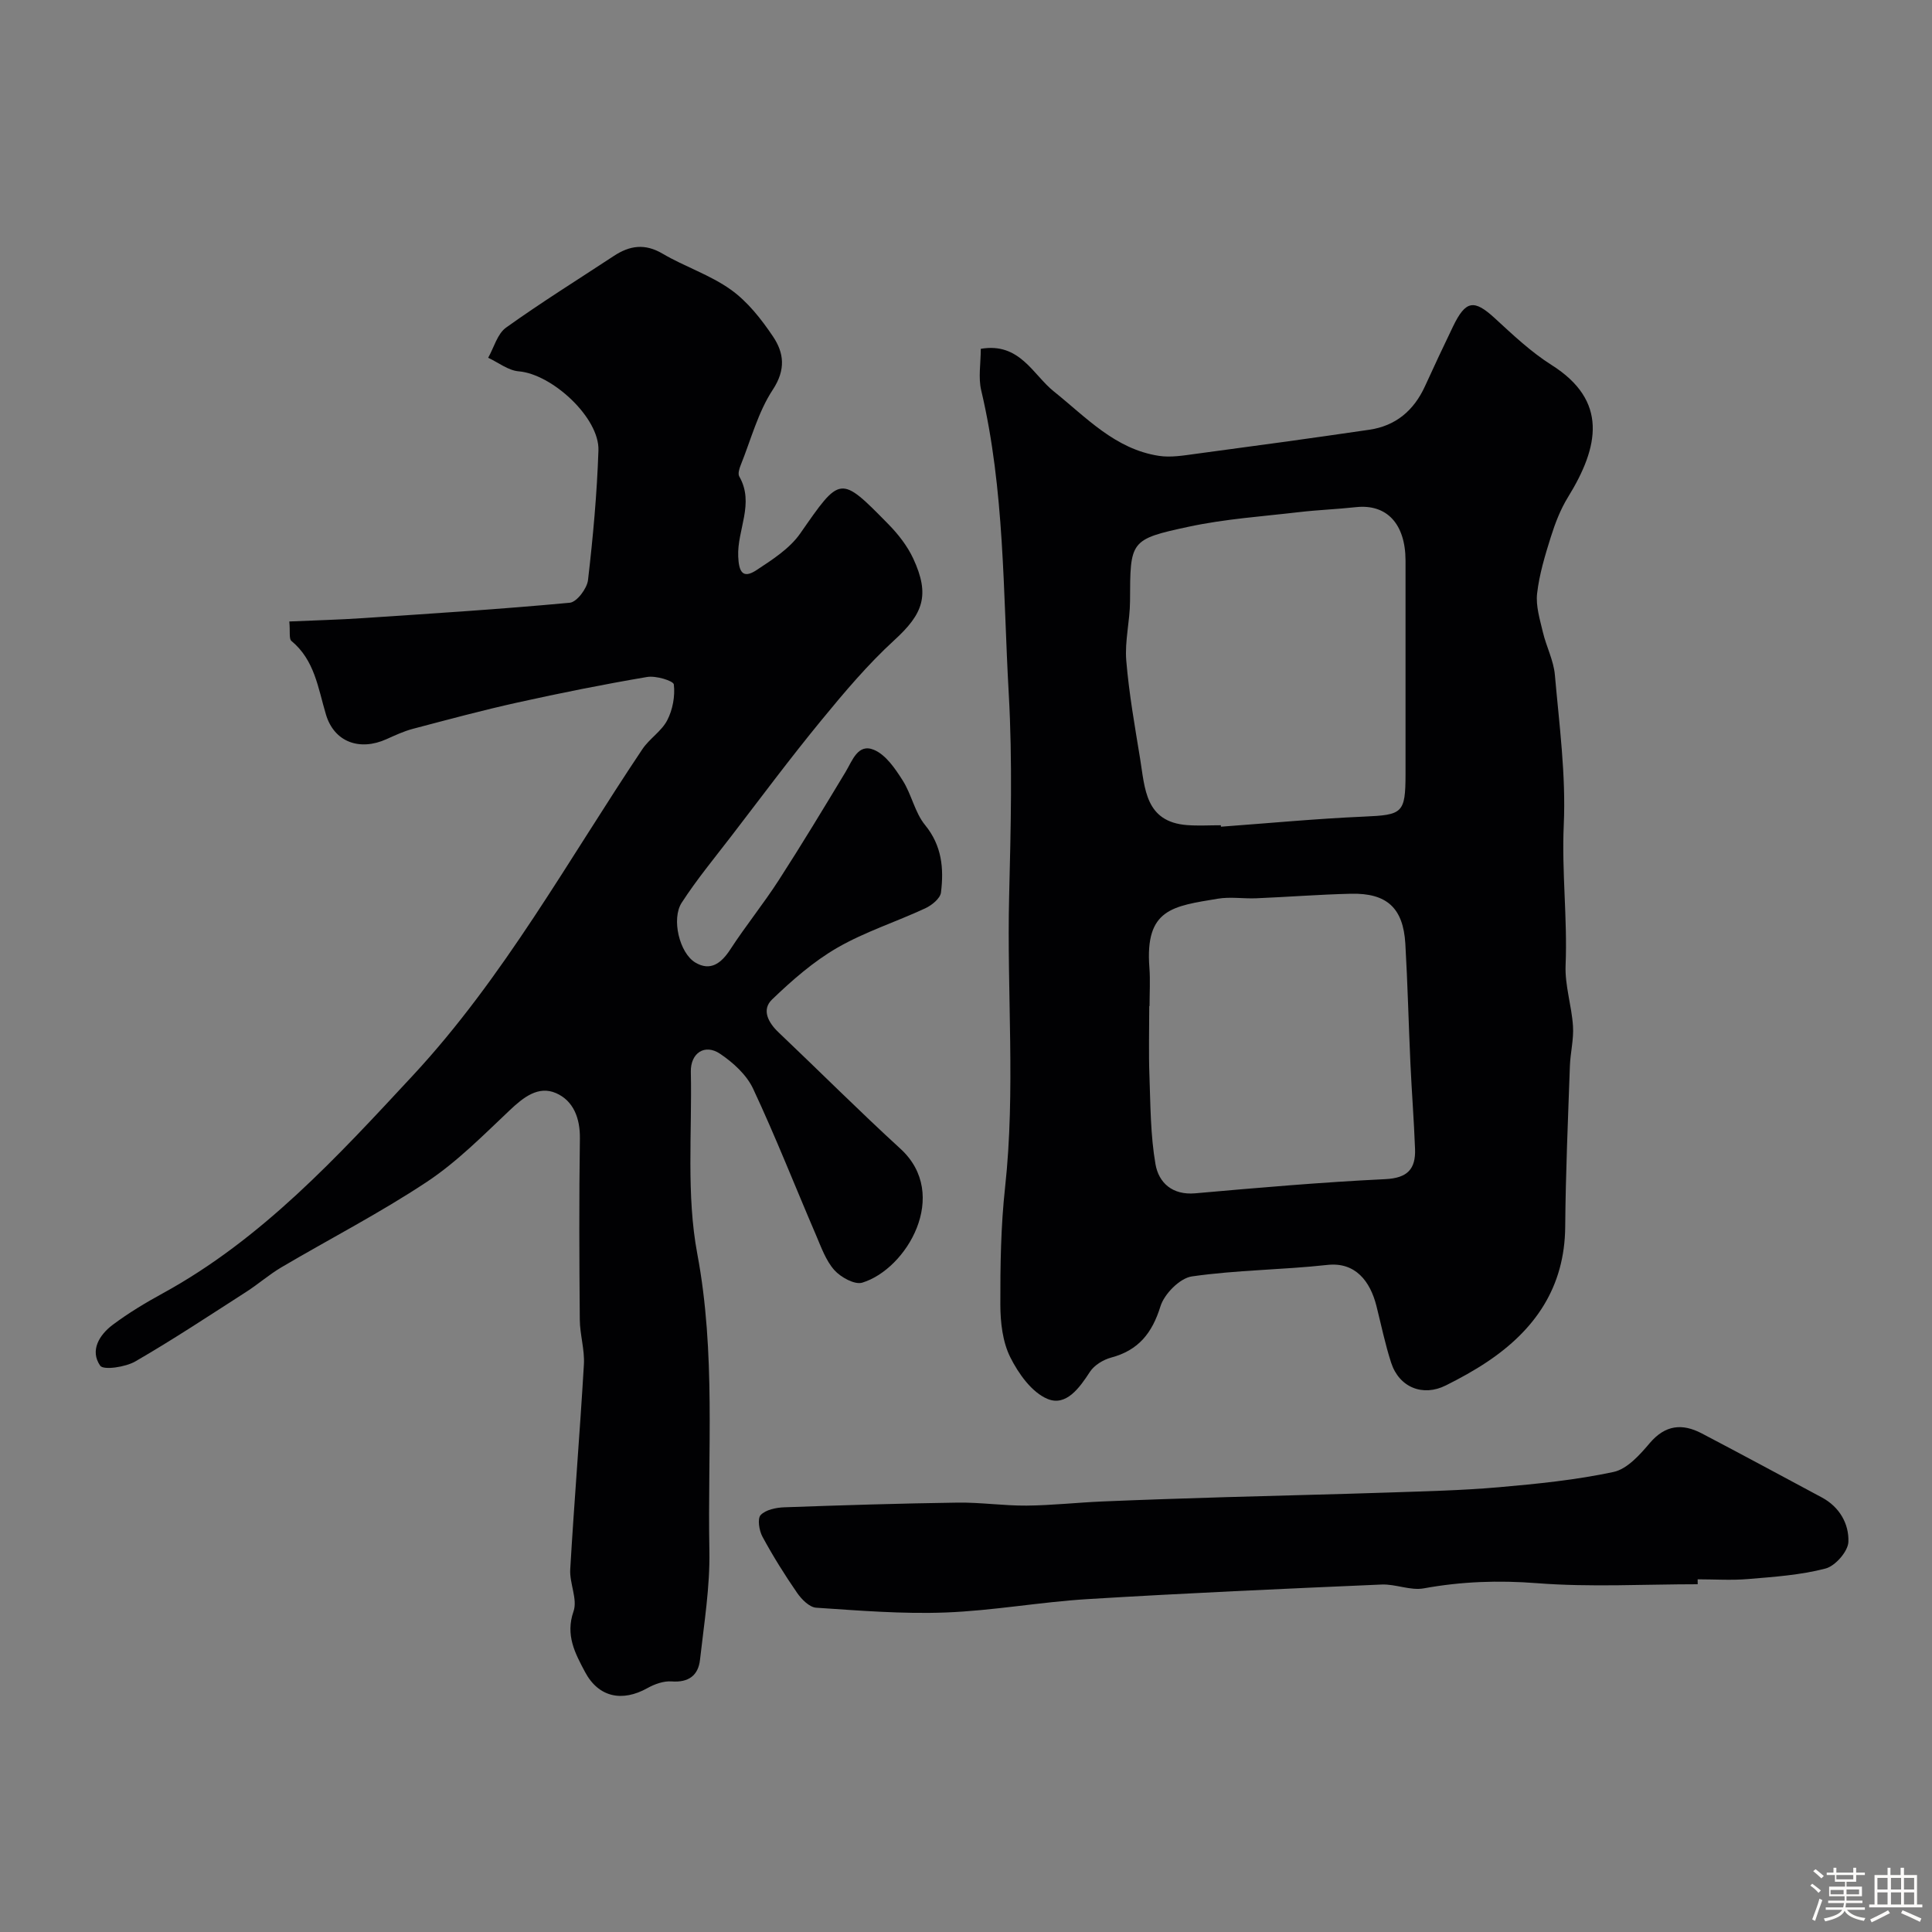
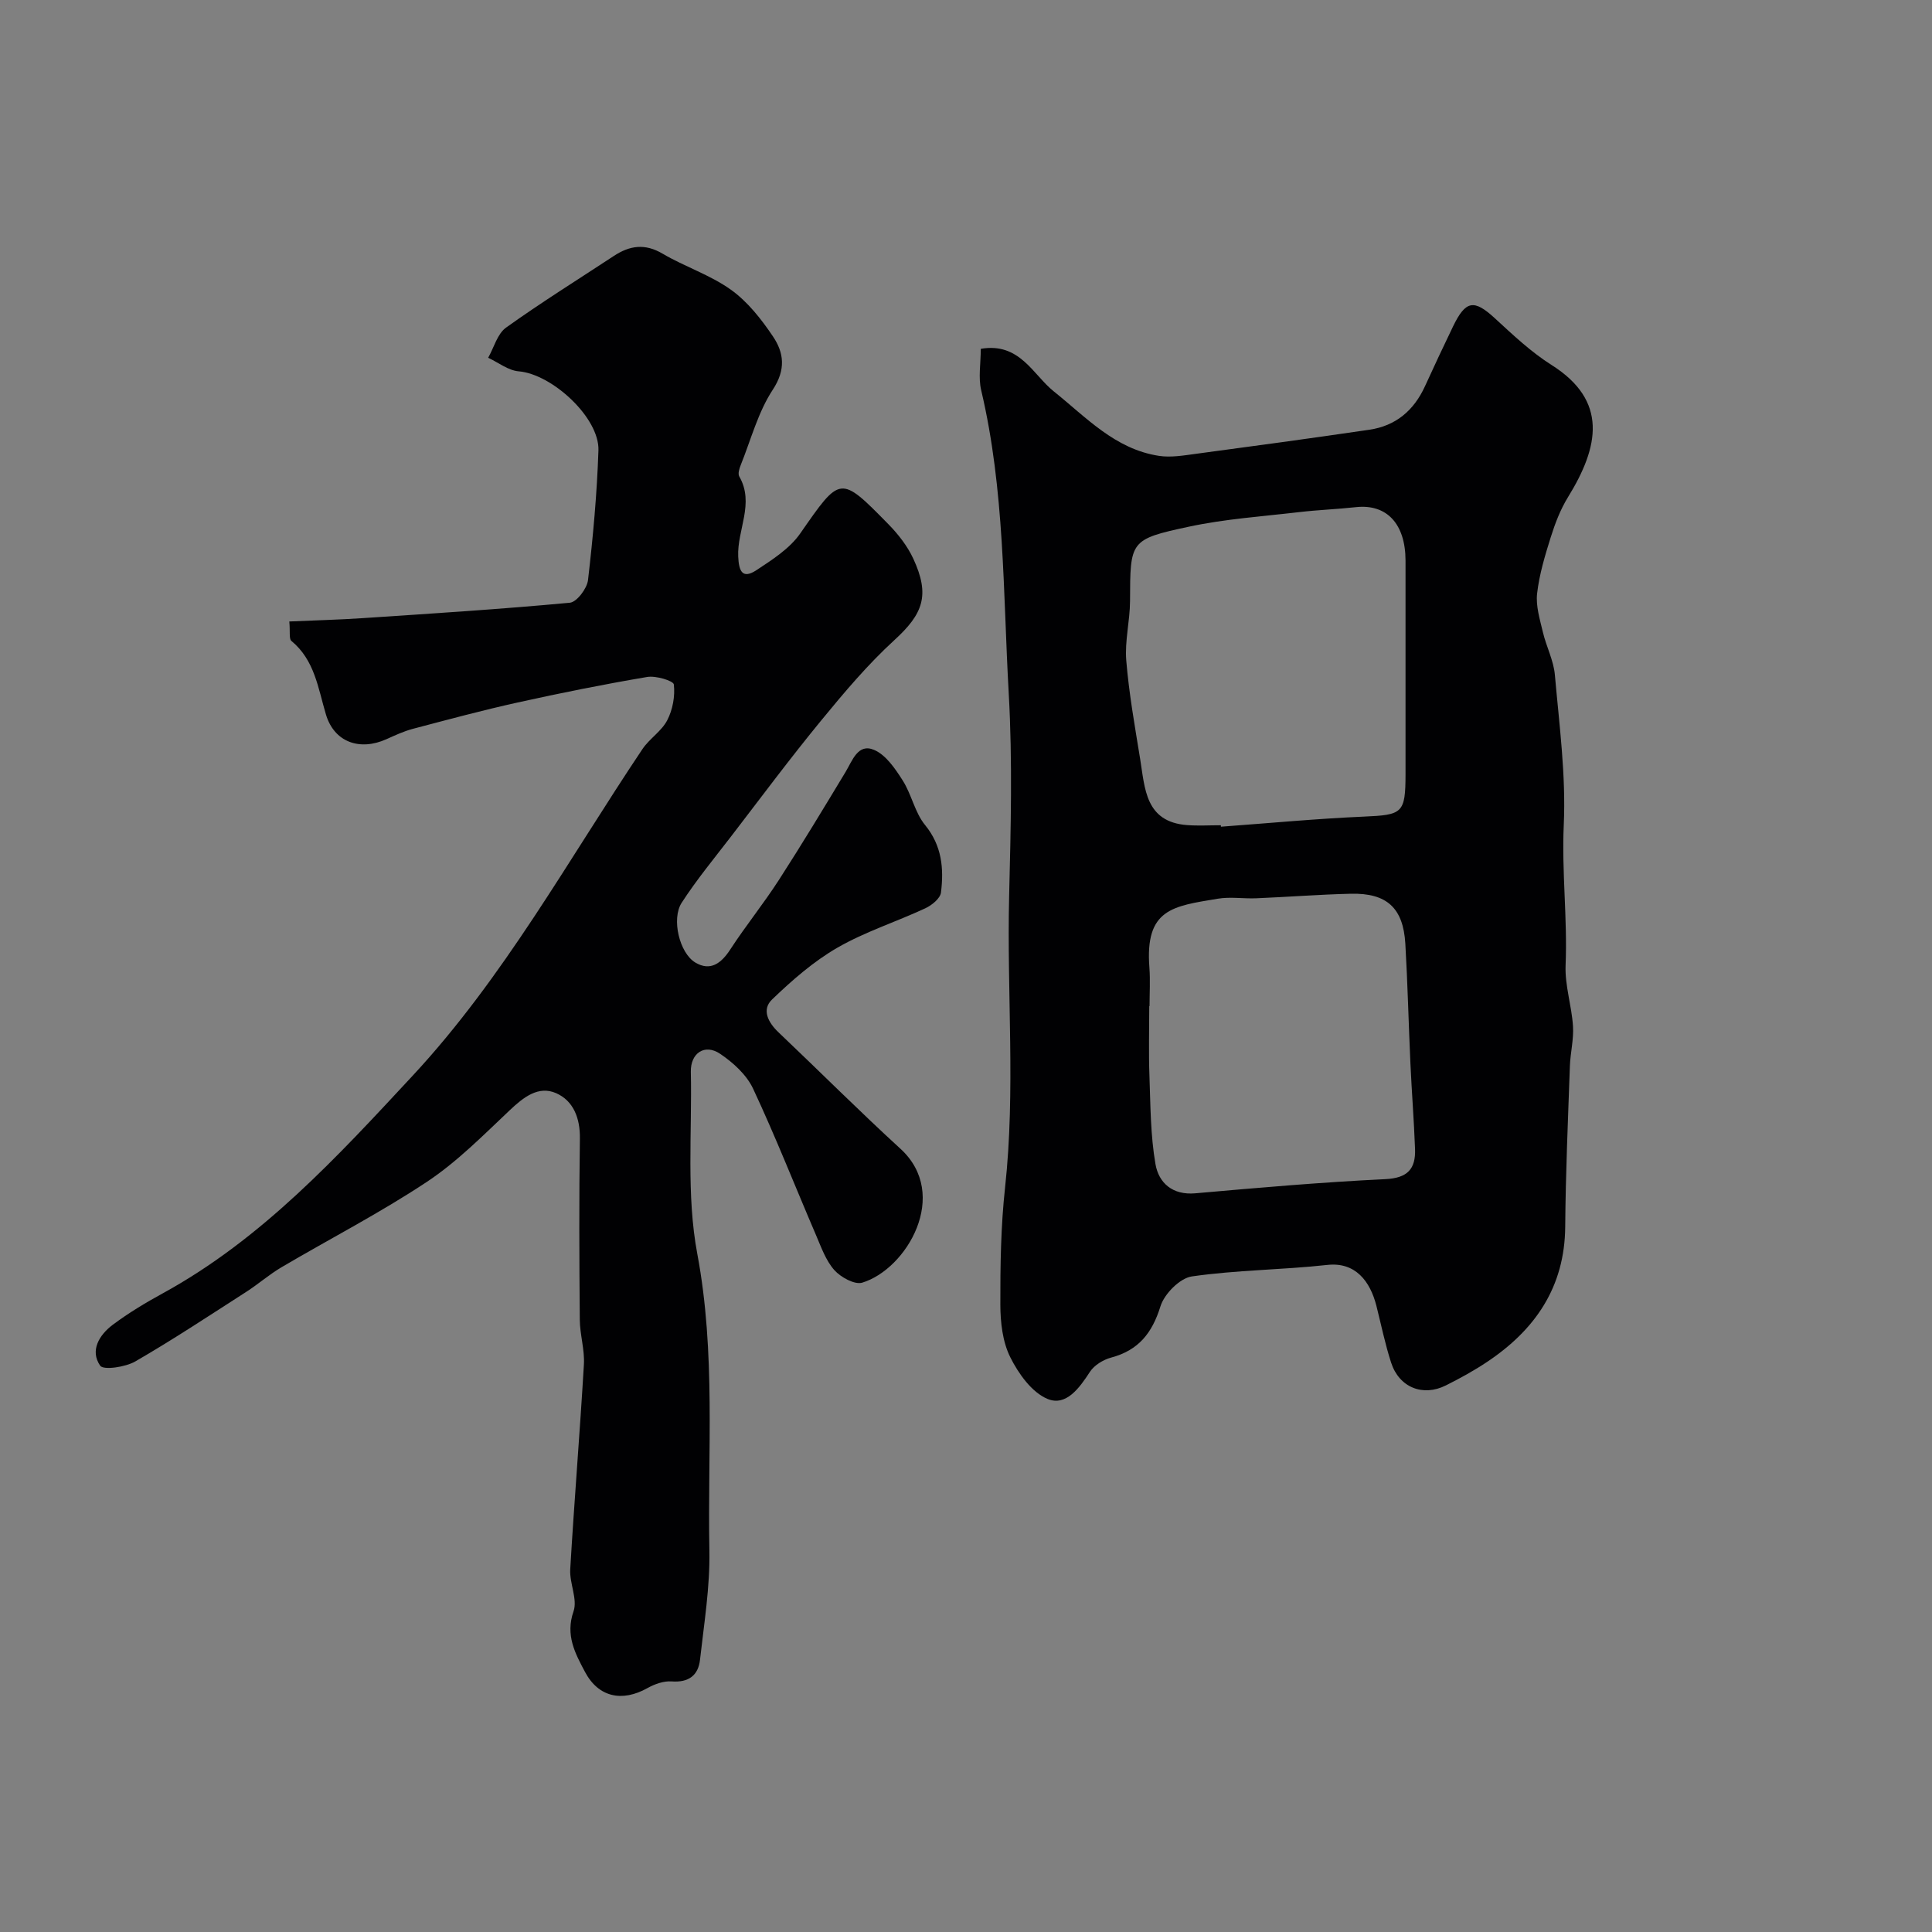
<svg xmlns="http://www.w3.org/2000/svg" enable-background="new 0 0 400 400" viewBox="0 0 400 400">
  <rect x="0" y="0" width="400" height="400" fill="#808080" stroke="none" />
-   <path d="m374.8 390.4.4-.4c.7.5 1.3 1 1.8 1.4l-.5.5c-.5-.6-1.1-1.1-1.7-1.5zm1 7.3-.6-.3c.5-1.4 1.1-2.8 1.5-4.3.2.1.4.2.6.3-.5 1.3-1 2.8-1.5 4.3zm-.4-10.3.5-.4c.4.3 1 .8 1.7 1.4l-.5.5c-.5-.5-1.1-1-1.7-1.5zm2.5.3h1.7v-1h.6v1h3.5v-1h.6v1h1.8v.5h-1.8v1.4h-2v1h3.2v2h-3.2v.9h3.3v.5h-3.4c0 .3-.1.6-.1.9h4v.5h-3.7c.7.9 1.9 1.5 3.8 1.7-.1.2-.2.4-.3.6-2.1-.4-3.5-1.1-4-2.1-.4 1-1.8 1.7-4 2.2-.1-.2-.2-.4-.3-.6 2.1-.4 3.4-1 3.8-1.8h-3.4v-.5h3.6c.1-.3.1-.6.2-.9h-3.3v-.5h3.4c0-.3 0-.6 0-.9h-3.2v-2h3.3v-1h-2.1v-1.4h-1.7v-.5zm1.1 3.5v1h2.7c0-.3 0-.4 0-.4 0-.1 0-.2 0-.2 0-.1 0-.2 0-.3h-2.7zm1.2-3v.9h3.5v-.9zm4.7 3h-2.6v.6.4h2.6z" fill="#fcfbfa" />
-   <path d="m393.6 386.7h.6v1.5h2.7v6.1h1.1v.6h-11v-.6h1.1v-6.1h2.7v-1.5h.6v1.5h2.1v-1.5zm-2.7 8.8.4.6c-1.2.6-2.5 1.3-3.8 1.9-.1-.2-.2-.4-.3-.6 1.2-.6 2.5-1.2 3.7-1.9zm-2.2-6.7v2.4h2.1v-2.4zm0 3v2.5h2.1v-2.5zm2.8-3v2.4h2.1v-2.4zm0 3v2.5h2.1v-2.5zm6 6.1c-1.4-.7-2.7-1.3-3.9-1.8l.3-.6c1.5.6 2.7 1.2 3.9 1.7zm-1.2-9.1h-2.1v2.4h2.1zm-2.1 3v2.5h2.1v-2.5z" fill="#fcfbfa" />
  <g fill="#010103">
    <path d="m59.9 128.67c5.38-.24 10.29-.36 15.19-.69 14.3-.95 28.61-1.86 42.88-3.19 1.44-.13 3.56-2.93 3.77-4.68 1.04-8.92 1.86-17.9 2.16-26.87.22-6.78-9.63-15.8-16.51-16.36-2.17-.18-4.22-1.83-6.32-2.81 1.2-2.12 1.9-4.95 3.7-6.24 7.26-5.2 14.86-9.93 22.32-14.84 3.28-2.16 6.43-2.63 10.09-.47 4.59 2.7 9.85 4.39 14.14 7.46 3.46 2.47 6.3 6.09 8.71 9.67 2.27 3.37 2.72 6.85-.03 11.03-3.05 4.64-4.52 10.33-6.63 15.58-.3.74-.64 1.83-.31 2.39 3.21 5.58-.47 11.05-.22 16.58.13 3.03.86 4.74 3.78 2.81 3.28-2.16 6.87-4.46 9.05-7.58 8.35-11.99 8.21-12.17 18.28-1.91 2.03 2.07 3.92 4.5 5.13 7.1 3.53 7.61 2.02 11.45-3.9 16.87-5.51 5.04-10.39 10.83-15.14 16.62-6.43 7.83-12.49 15.97-18.66 24.01-3.49 4.54-7.15 8.97-10.25 13.76-2.15 3.32-.47 10.41 2.84 12.38 3.11 1.85 5.36.16 7.23-2.72 3.18-4.89 6.88-9.45 10.04-14.35 4.75-7.36 9.28-14.87 13.81-22.37 1.44-2.39 2.57-6 5.9-4.6 2.46 1.03 4.39 3.89 5.94 6.33 1.85 2.9 2.51 6.64 4.64 9.24 3.5 4.28 3.9 9.01 3.29 13.96-.15 1.23-1.9 2.65-3.24 3.27-6.04 2.81-12.48 4.86-18.21 8.16-4.94 2.85-9.38 6.74-13.52 10.72-2.22 2.13-.8 4.79 1.37 6.84 8.43 8 16.64 16.23 25.21 24.07 10.36 9.48 1.3 24.92-7.91 27.72-1.57.48-4.45-1.12-5.78-2.6-1.76-1.98-2.72-4.74-3.8-7.26-4.34-10.1-8.36-20.35-13.02-30.3-1.35-2.88-4.13-5.41-6.84-7.23-3.18-2.14-6.13-.13-6.05 3.73.27 12.6-.96 25.49 1.34 37.71 3.85 20.5 2.11 40.96 2.5 61.44.14 7.51-1.1 15.07-1.94 22.58-.36 3.25-2.36 4.75-5.87 4.49-1.63-.12-3.51.54-4.99 1.37-5.24 2.94-10.15 1.95-12.96-3.35-2.02-3.81-4.09-7.59-2.37-12.52.88-2.51-.85-5.81-.68-8.71.83-14.14 2-28.27 2.83-42.41.18-3.07-.83-6.19-.85-9.29-.11-12.5-.16-25 .02-37.5.06-4.23-1.36-7.83-4.94-9.39-3.65-1.59-6.74.85-9.58 3.54-5.51 5.2-10.92 10.7-17.19 14.85-9.68 6.42-20.07 11.77-30.1 17.68-2.52 1.49-4.76 3.46-7.23 5.05-7.62 4.89-15.17 9.9-23.01 14.43-2.04 1.18-6.59 1.85-7.27.88-2.18-3.15-.16-6.4 2.62-8.48 3.25-2.43 6.77-4.55 10.34-6.5 20.53-11.24 36.15-28.28 51.73-45.05 18.87-20.3 32.23-44.72 47.58-67.63 1.46-2.17 3.97-3.71 5.14-5.98 1.13-2.18 1.64-4.99 1.36-7.4-.09-.76-3.72-1.86-5.52-1.55-8.98 1.52-17.91 3.31-26.8 5.28-7.29 1.61-14.5 3.56-21.72 5.46-1.88.5-3.68 1.34-5.46 2.14-5.54 2.49-10.82.62-12.53-5.12-1.64-5.49-2.33-11.26-7.17-15.24-.5-.48-.21-1.92-.41-4.01z" />
    <path d="m203.06 72.22c8.07-1.39 10.8 5.36 15.1 8.8 6.78 5.43 12.69 11.96 21.78 13.36 2.47.38 5.12-.08 7.65-.42 11.98-1.6 23.96-3.23 35.93-4.99 5.45-.8 9.2-3.98 11.49-8.97 1.9-4.15 3.83-8.29 5.82-12.4 2.63-5.45 4.36-5.66 8.65-1.72 3.74 3.44 7.5 7 11.76 9.69 11.72 7.41 9.85 16.9 3.39 27.37-1.56 2.53-2.66 5.41-3.56 8.27-1.2 3.82-2.38 7.73-2.83 11.68-.29 2.59.58 5.37 1.2 8 .7 2.98 2.22 5.84 2.48 8.84.91 10.34 2.31 20.76 1.84 31.07-.44 9.74.78 19.36.38 29.06-.17 4.16 1.26 8.37 1.53 12.59.18 2.72-.54 5.49-.64 8.24-.39 11.09-.88 22.19-.97 33.29-.1 12.5-6.22 21.35-16.19 28-2.71 1.81-5.59 3.39-8.51 4.85-4.77 2.4-9.68.42-11.34-4.7-1.25-3.85-2.06-7.84-3.05-11.77-1.29-5.09-4.35-9.12-10.17-8.47-9.32 1.03-18.78 1.04-28.04 2.38-2.49.36-5.7 3.62-6.5 6.19-1.72 5.55-4.55 9.1-10.2 10.61-1.64.44-3.5 1.57-4.4 2.95-2.18 3.36-4.94 7.19-8.76 5.62-3.26-1.34-6.03-5.23-7.73-8.63-1.6-3.2-2.05-7.23-2.06-10.9-.02-8.09.1-16.23.98-24.27 2.19-20.08.35-40.18.84-60.26.34-13.99.71-28.03-.08-41.98-1.19-20.97-.82-42.12-5.7-62.78-.63-2.64-.09-5.57-.09-8.6zm49.71 98.64c0 .1.01.2.01.3 9.86-.72 19.72-1.66 29.6-2.09 7.99-.35 8.61-.67 8.62-8.8.01-14.73.01-29.46 0-44.19-.01-7.64-3.9-11.77-10.26-11.08-3.92.43-7.87.57-11.78 1.03-7.61.89-15.32 1.41-22.79 3.01-12.31 2.63-12.16 2.94-12.21 15.44-.02 4.09-1.11 8.23-.78 12.26.56 6.82 1.77 13.59 2.87 20.35 1 6.12 1.03 13.09 9.75 13.74 2.3.17 4.64.03 6.97.03zm-14.77 37.44c-.02 0-.04 0-.06 0 0 4.82-.14 9.65.04 14.47.22 6.1.21 12.28 1.25 18.26.67 3.84 3.48 6.46 8.26 6.03 13.09-1.16 26.19-2.3 39.32-2.93 4.61-.22 6.31-2.11 6.16-6.24-.22-5.93-.69-11.84-.96-17.76-.38-8.25-.57-16.51-1.05-24.75-.44-7.39-3.82-10.51-11.26-10.34-6.54.15-13.07.67-19.61.94-2.66.11-5.38-.35-7.97.09-9.28 1.55-15.09 2.07-14.15 14.25.2 2.64.03 5.32.03 7.98z" />
-     <path d="m351.49 328c-11.1 0-22.25.64-33.28-.22-7.97-.62-15.62-.35-23.42 1.07-2.78.51-5.85-.92-8.76-.79-20.3.88-40.59 1.78-60.87 3.02-9.82.6-19.58 2.4-29.4 2.77-8.9.34-17.86-.4-26.77-.99-1.4-.09-3.02-1.72-3.94-3.05-2.59-3.75-5.02-7.64-7.19-11.65-.69-1.27-1.08-3.74-.37-4.49 1.05-1.1 3.18-1.54 4.88-1.6 11.95-.43 23.91-.8 35.87-.97 4.77-.07 9.55.66 14.32.62 5.25-.05 10.49-.64 15.74-.86 8.46-.36 16.93-.63 25.4-.89 11.26-.34 22.53-.58 33.79-.96 7.6-.26 15.22-.43 22.79-1.09 7.97-.7 15.99-1.5 23.79-3.17 2.82-.6 5.44-3.55 7.5-5.98 3.22-3.78 6.73-4.11 10.76-2 8.32 4.36 16.58 8.82 24.86 13.26 3.67 1.96 5.64 5.47 5.5 9.19-.07 1.98-2.72 5.01-4.74 5.53-5.17 1.35-10.61 1.72-15.98 2.17-3.47.3-6.99.06-10.49.06 0 .35.01.69.01 1.02z" />
  </g>
</svg>